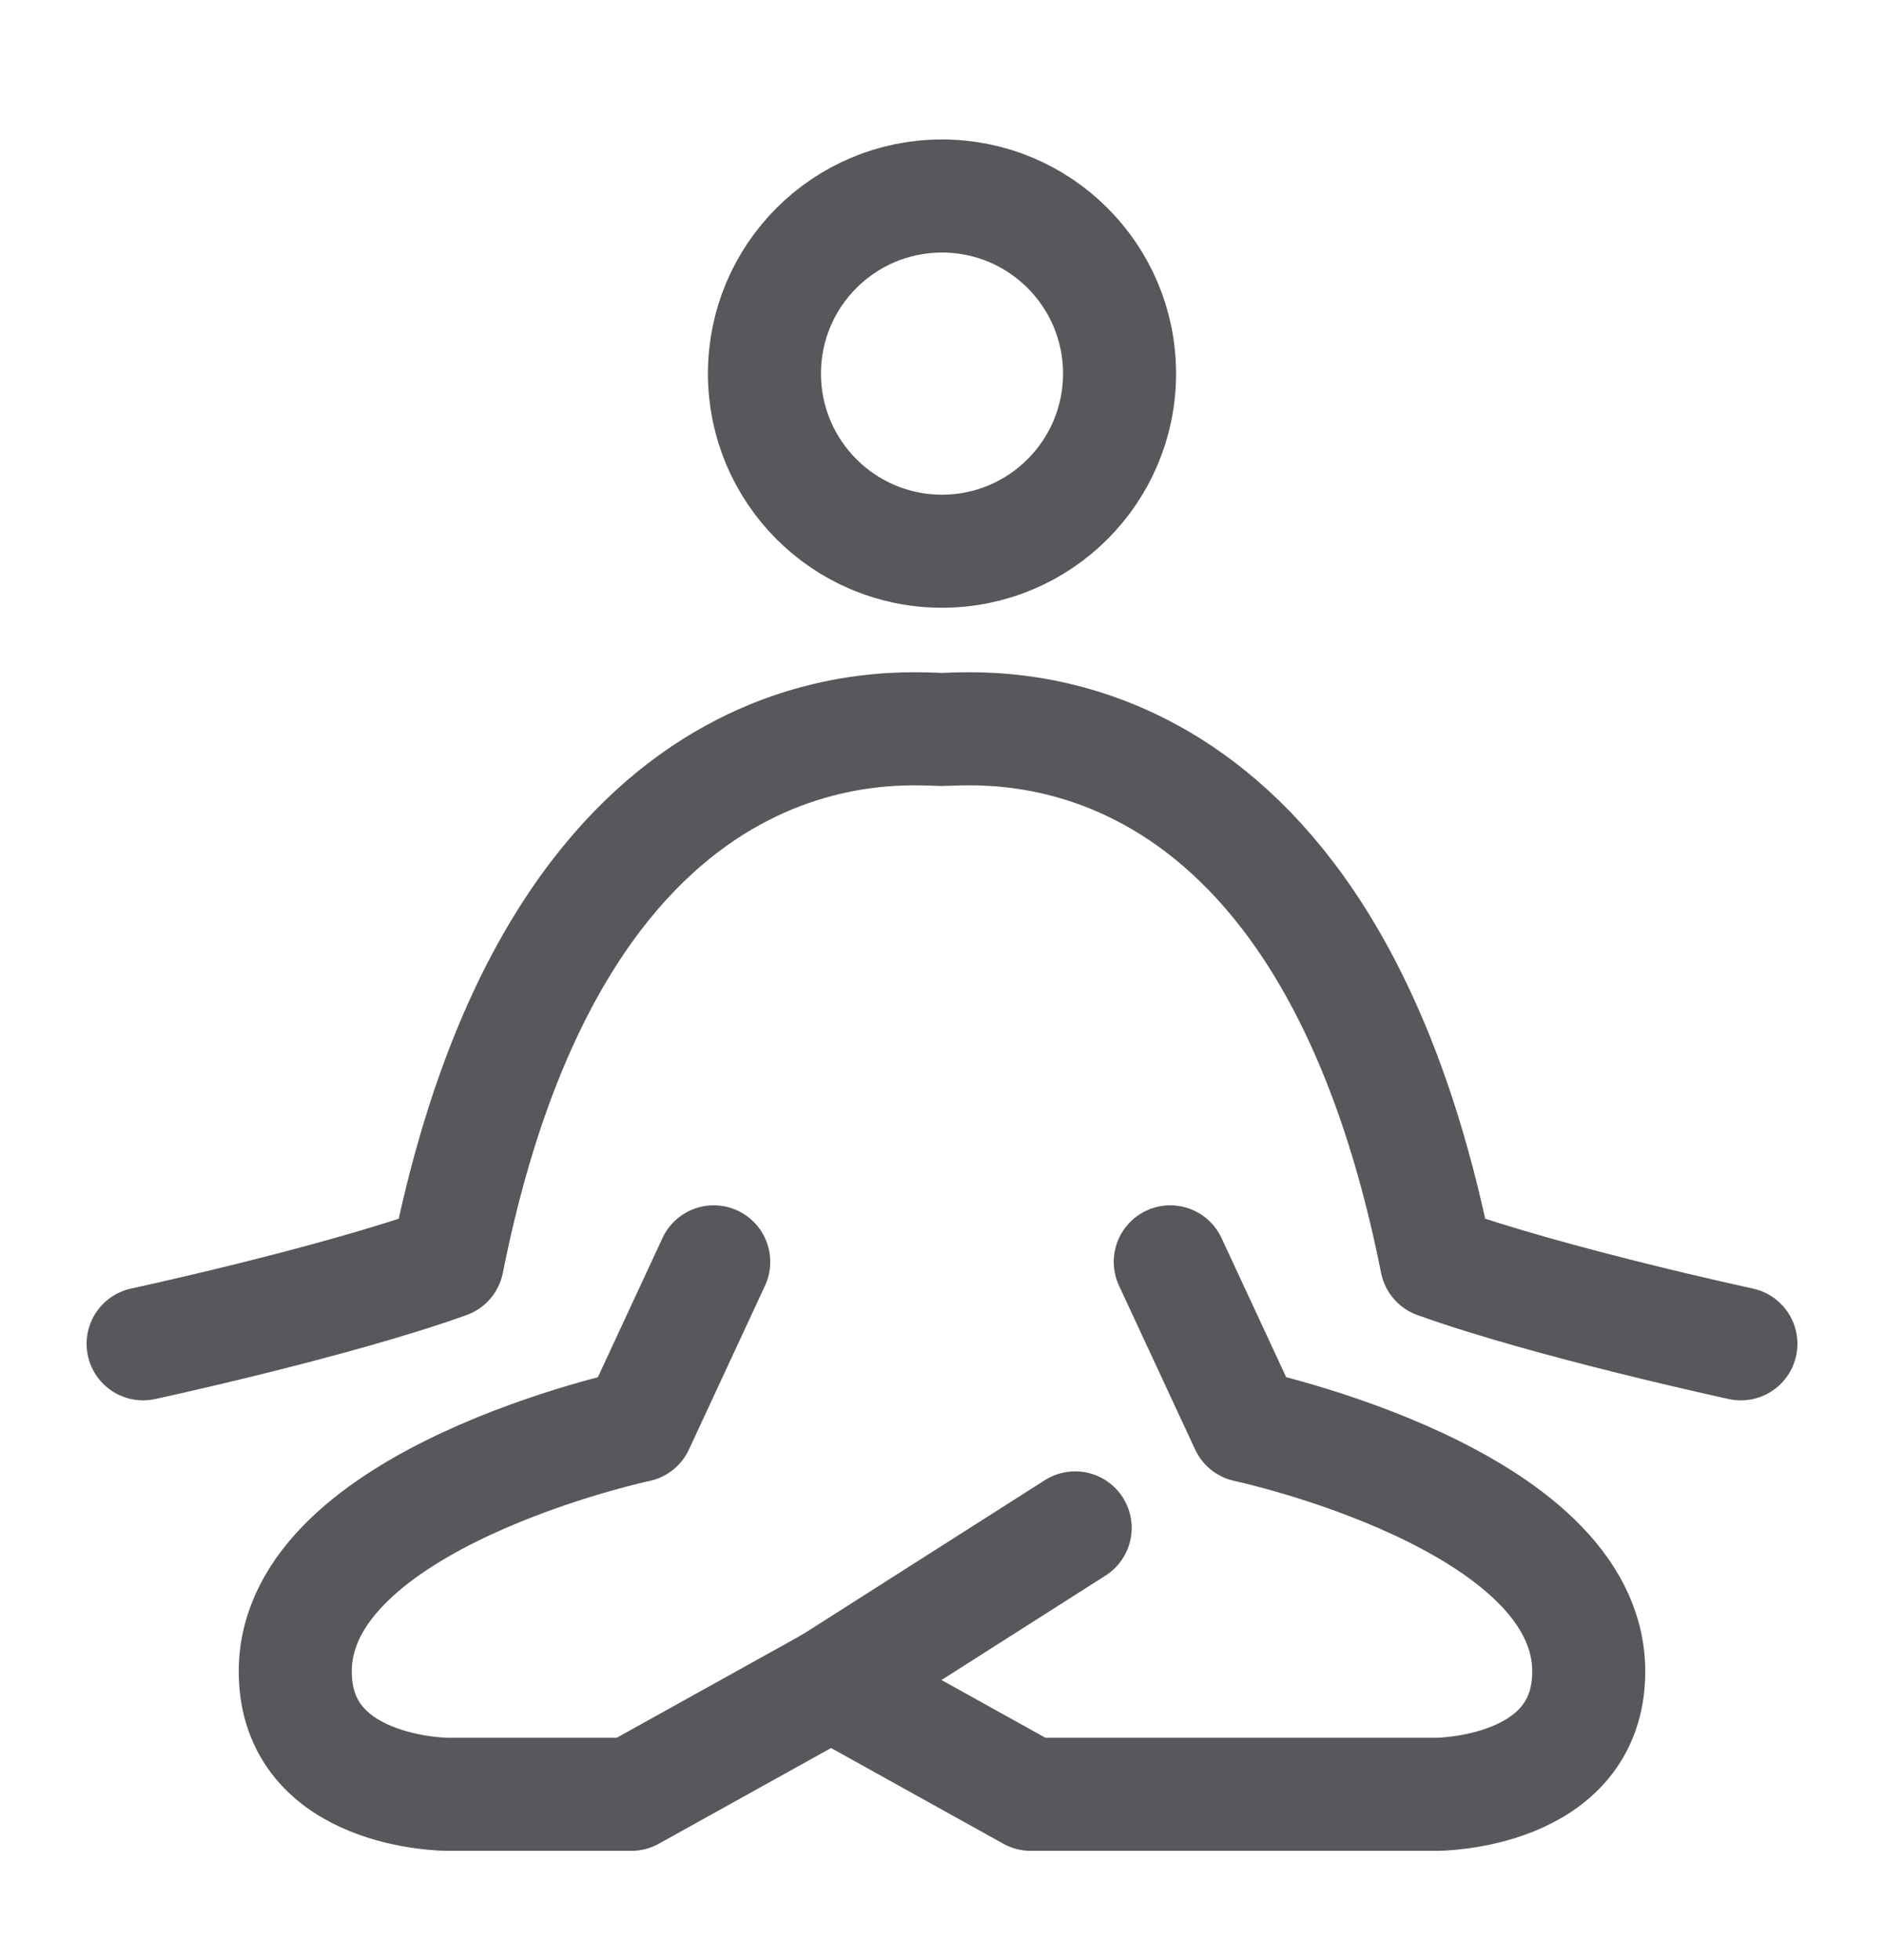
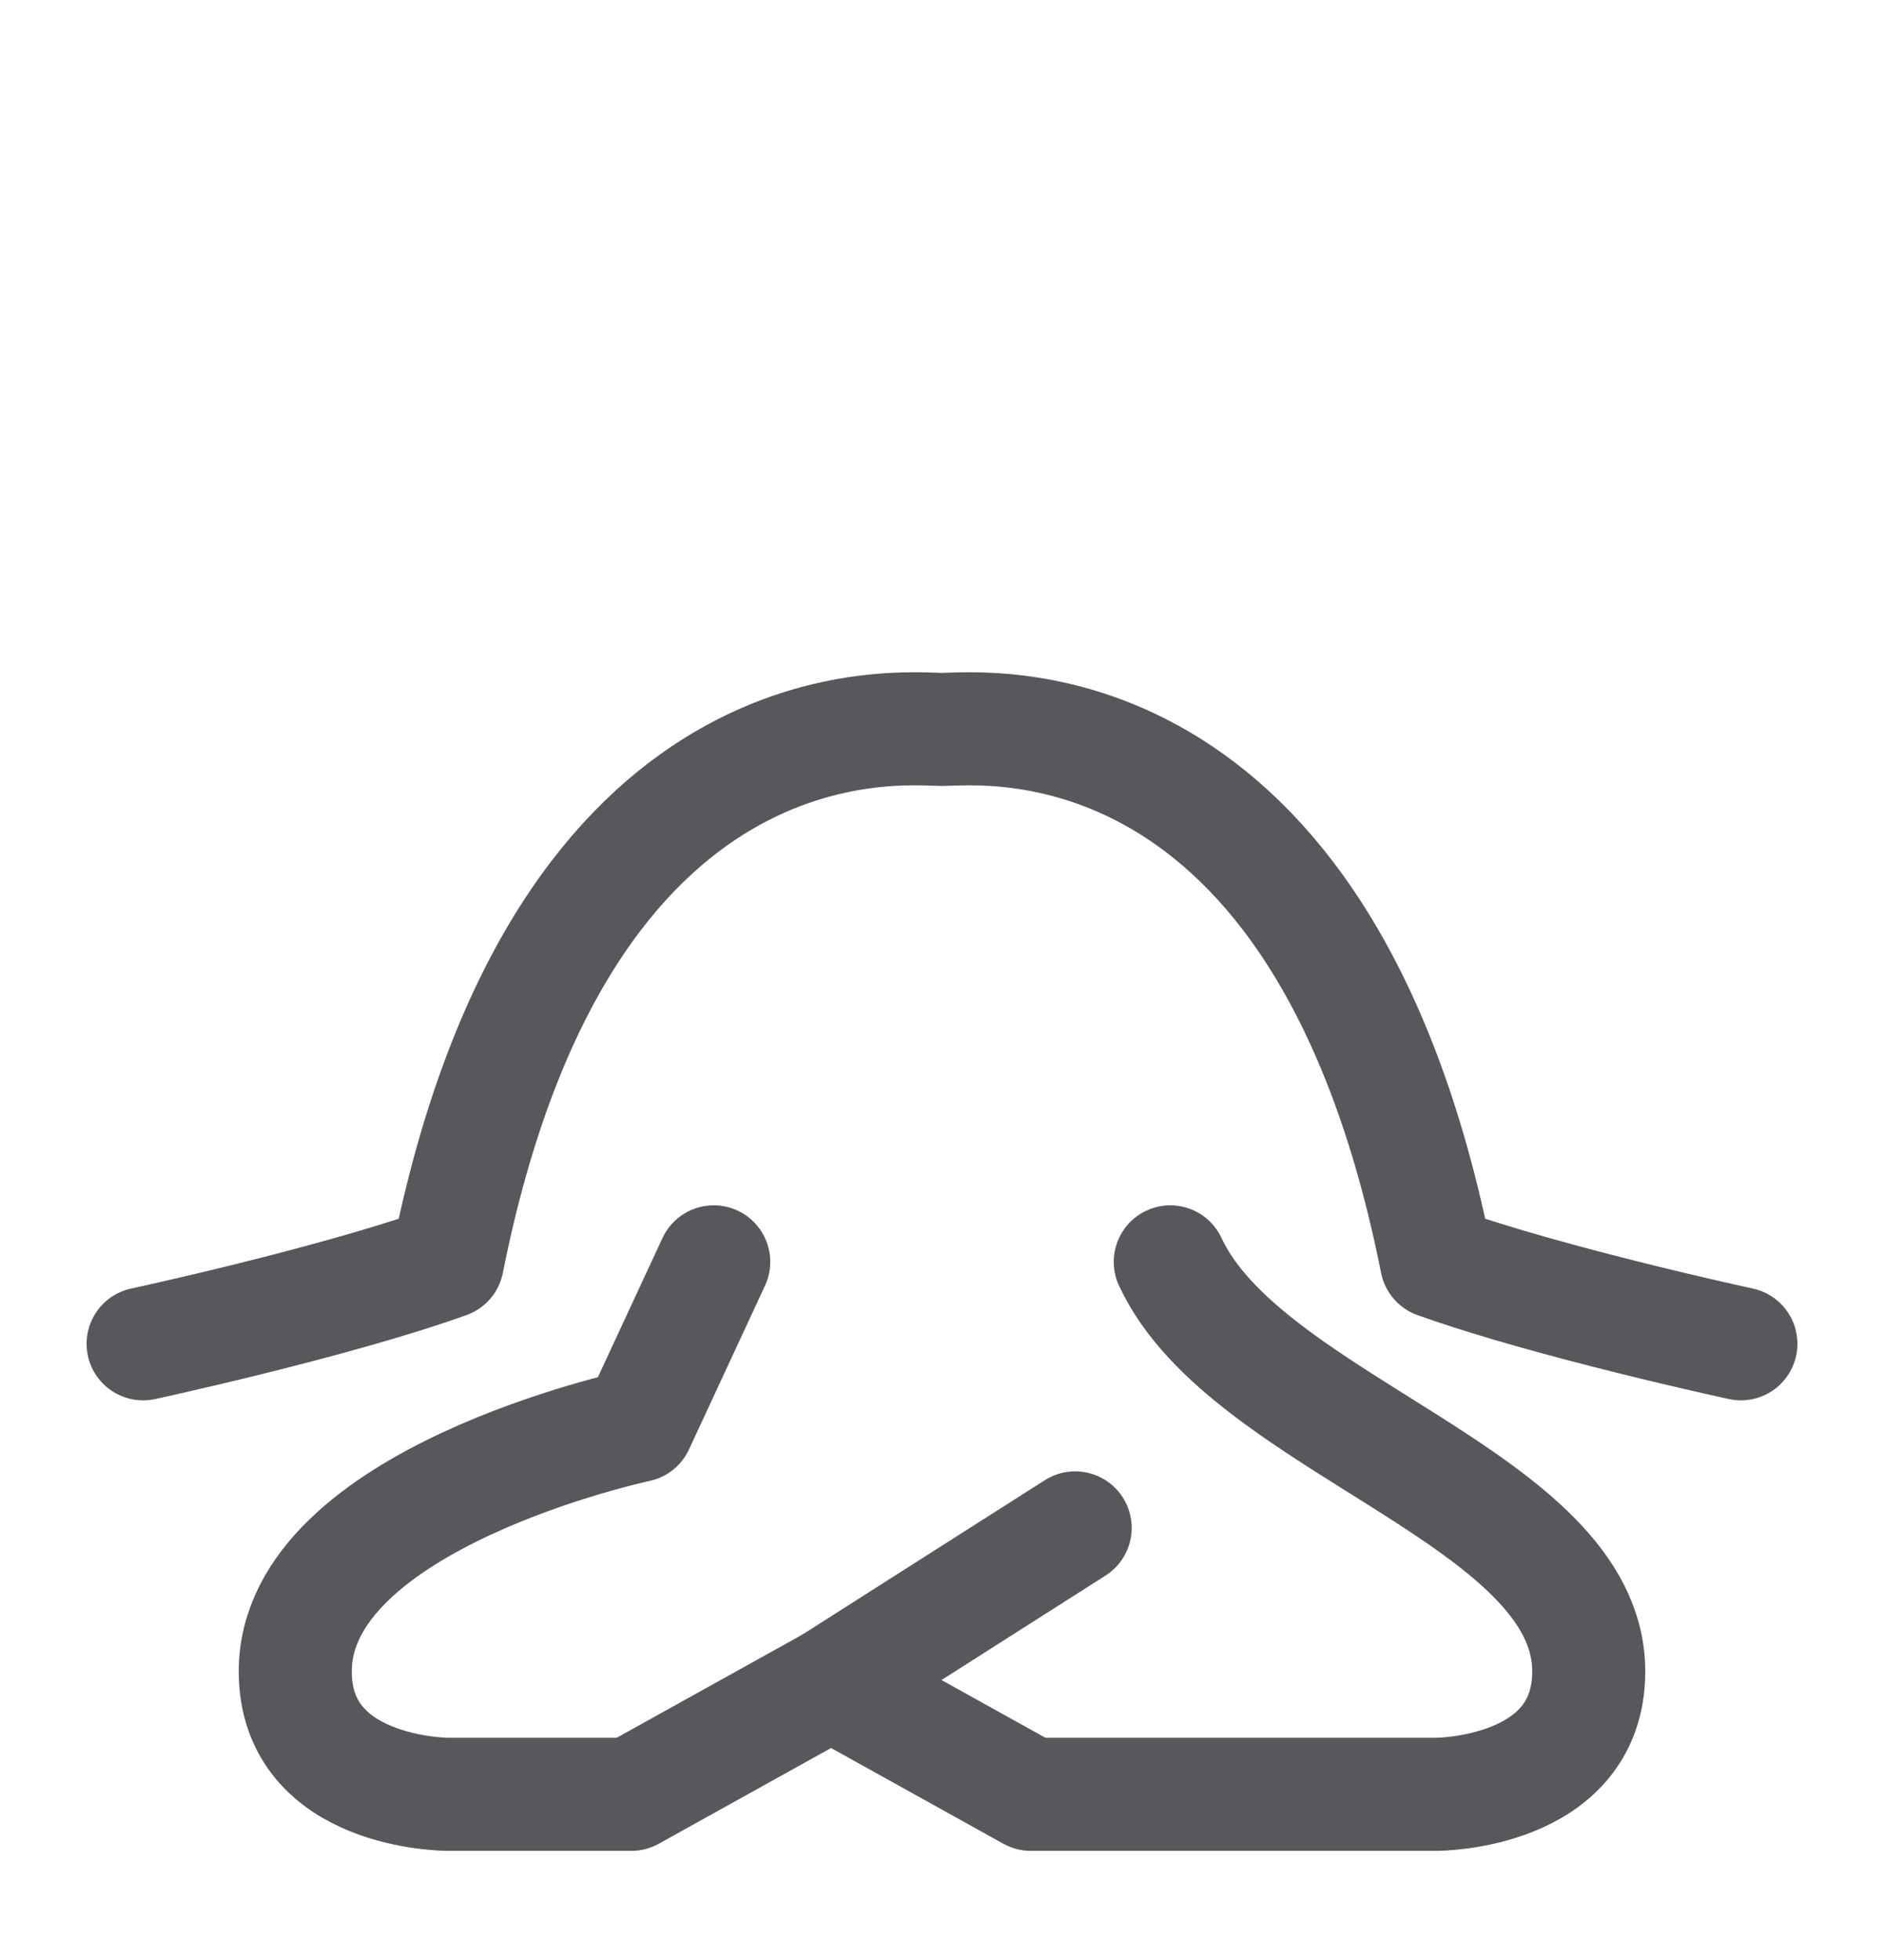
<svg xmlns="http://www.w3.org/2000/svg" width="25" height="26" viewBox="0 0 25 26" fill="none">
-   <path d="M15.529 16.739L16.539 18.912C16.539 18.912 21.082 19.877 21.082 22.172C21.082 23.802 19.063 23.802 19.063 23.802H13.678L11.028 22.33" stroke="#57585B" stroke-width="1.5" stroke-linecap="round" stroke-linejoin="round" />
+   <path d="M15.529 16.739C16.539 18.912 21.082 19.877 21.082 22.172C21.082 23.802 19.063 23.802 19.063 23.802H13.678L11.028 22.33" stroke="#57585B" stroke-width="1.5" stroke-linecap="round" stroke-linejoin="round" />
  <path d="M9.471 16.739L8.462 18.912C8.462 18.912 3.918 19.877 3.918 22.172C3.918 23.802 5.938 23.802 5.938 23.802H8.378L11.028 22.33L14.267 20.268" stroke="#57585B" stroke-width="1.5" stroke-linecap="round" stroke-linejoin="round" />
  <path d="M1.899 17.826C1.899 17.826 4.423 17.282 5.937 16.739C7.452 9.133 11.995 9.676 12.5 9.676C13.005 9.676 17.548 9.133 19.062 16.739C20.577 17.282 23.101 17.826 23.101 17.826" stroke="#57585B" stroke-width="1.5" stroke-linecap="round" stroke-linejoin="round" />
-   <path d="M12.5 7.312C13.801 7.312 14.856 6.257 14.856 4.956C14.856 3.655 13.801 2.6 12.5 2.6C11.199 2.6 10.144 3.655 10.144 4.956C10.144 6.257 11.199 7.312 12.5 7.312Z" stroke="#57585B" stroke-width="1.5" stroke-linecap="round" stroke-linejoin="round" />
</svg>